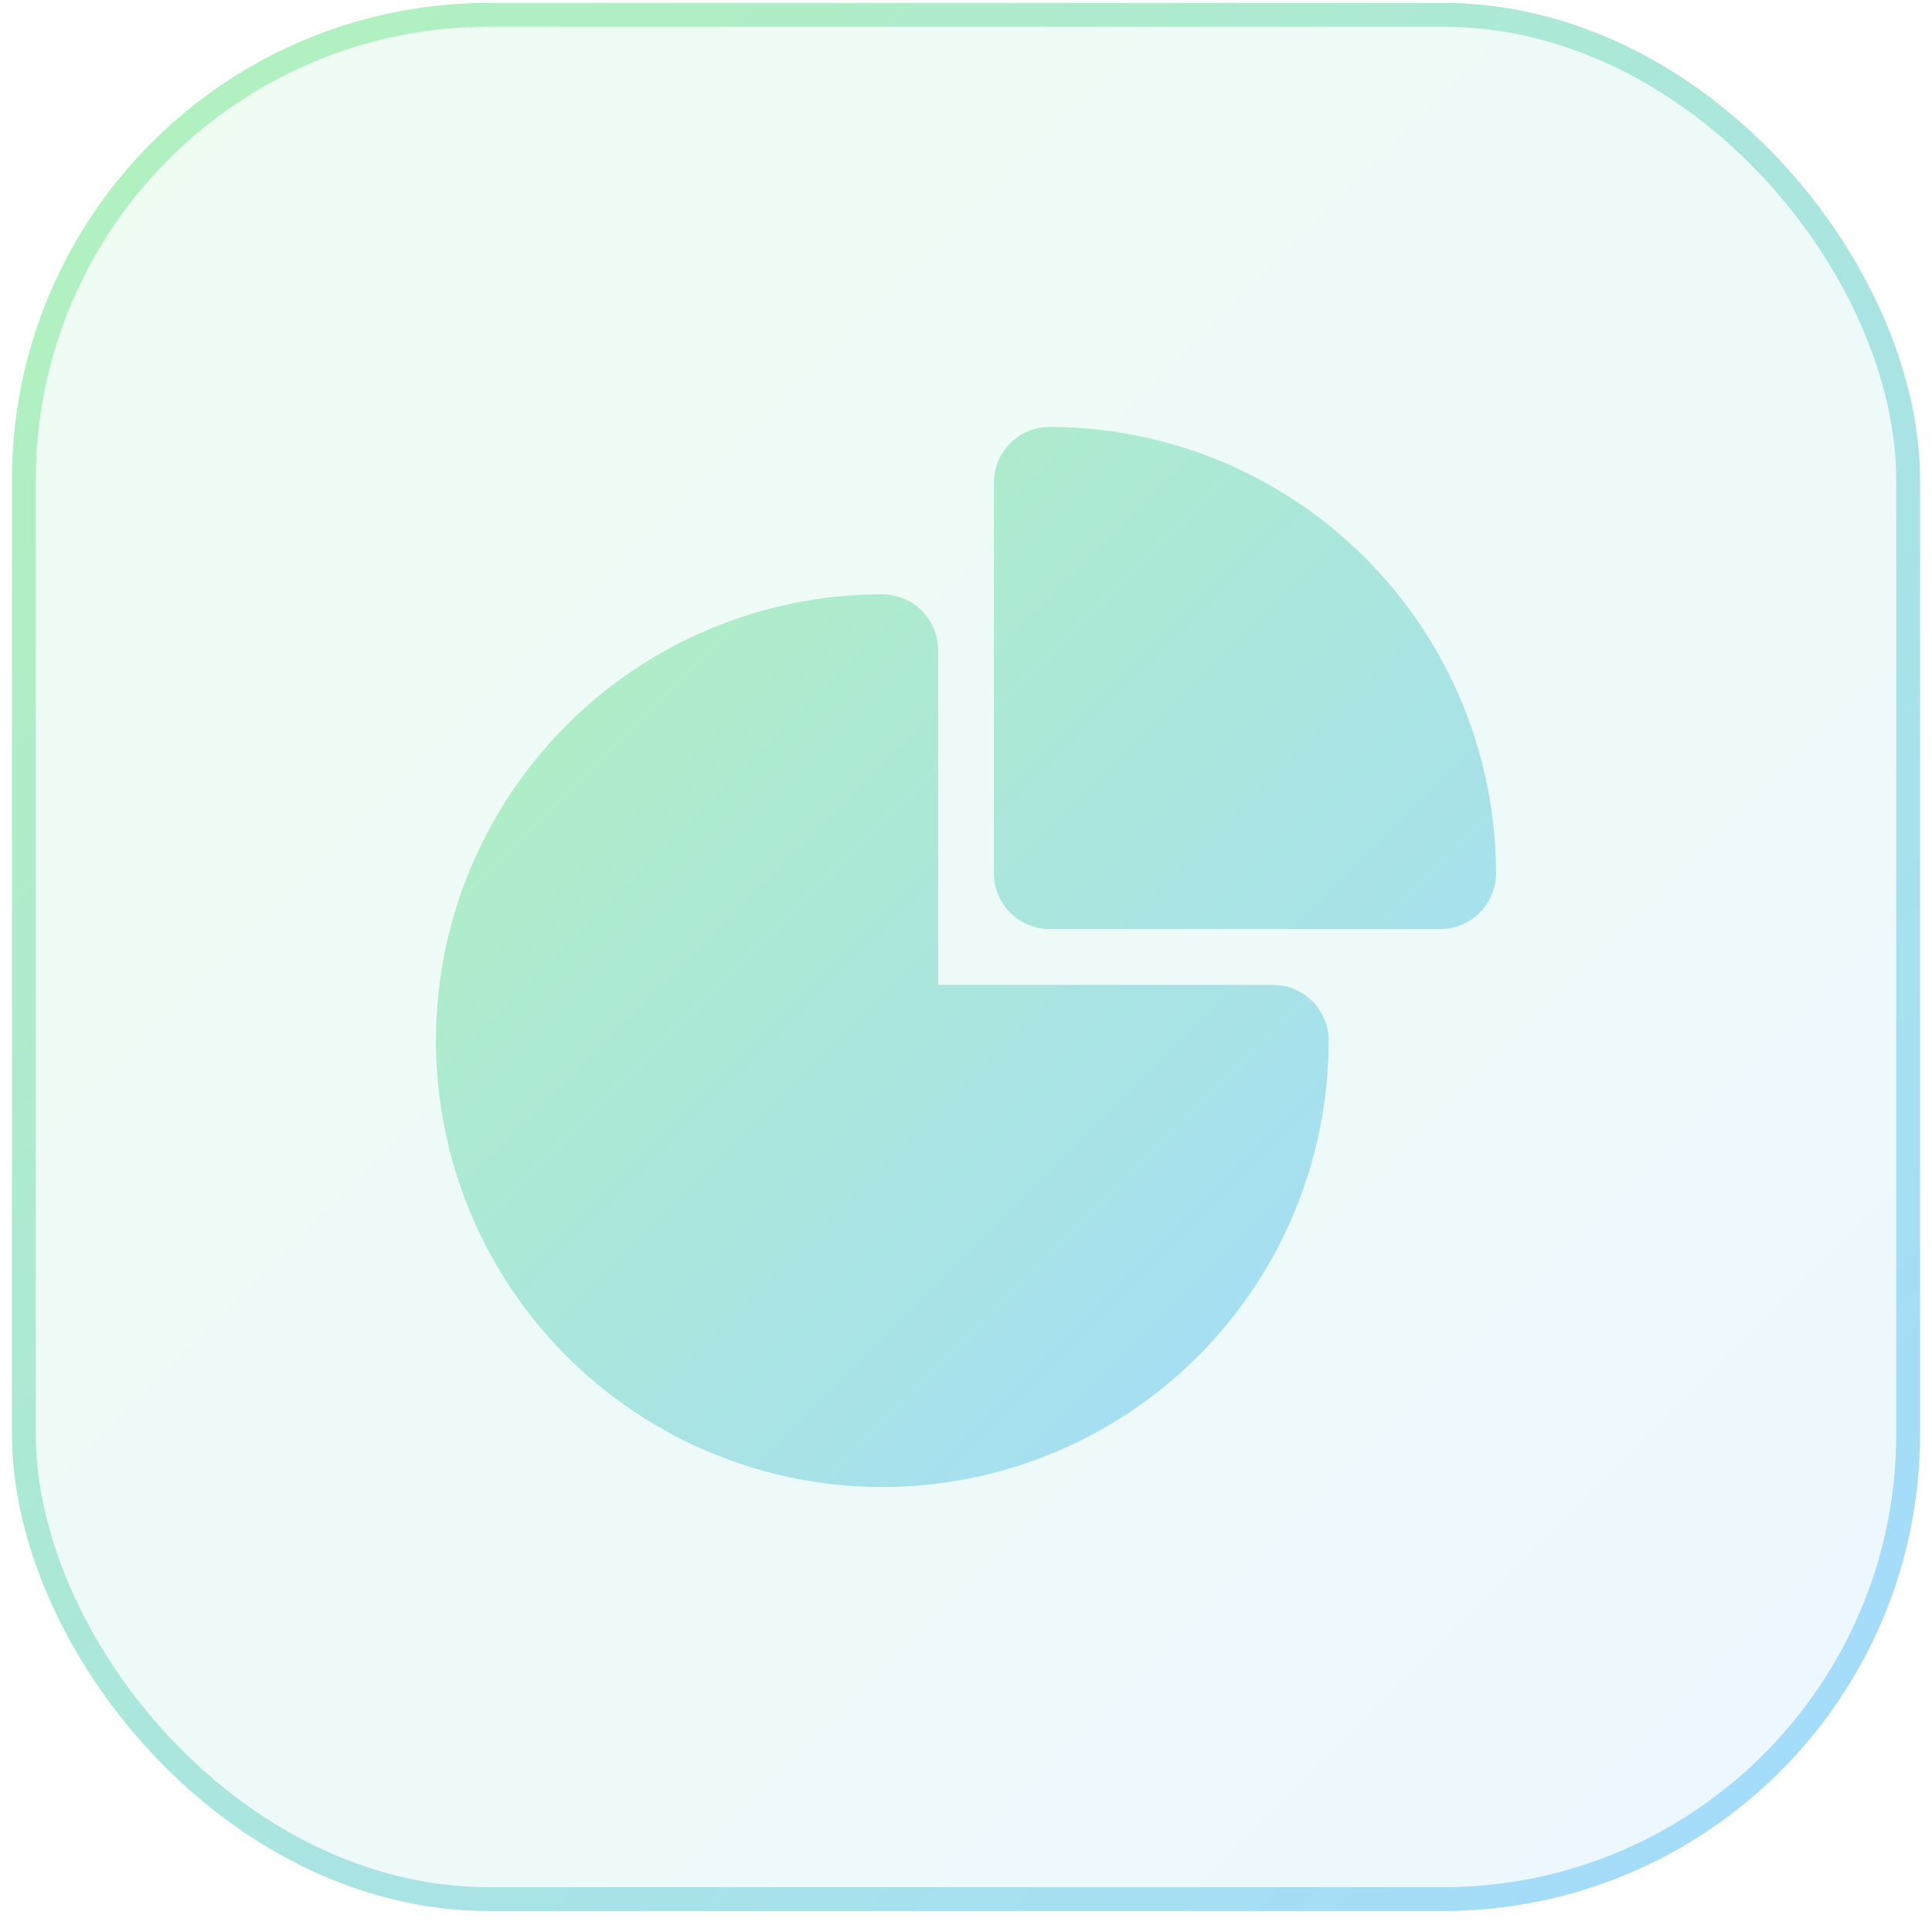
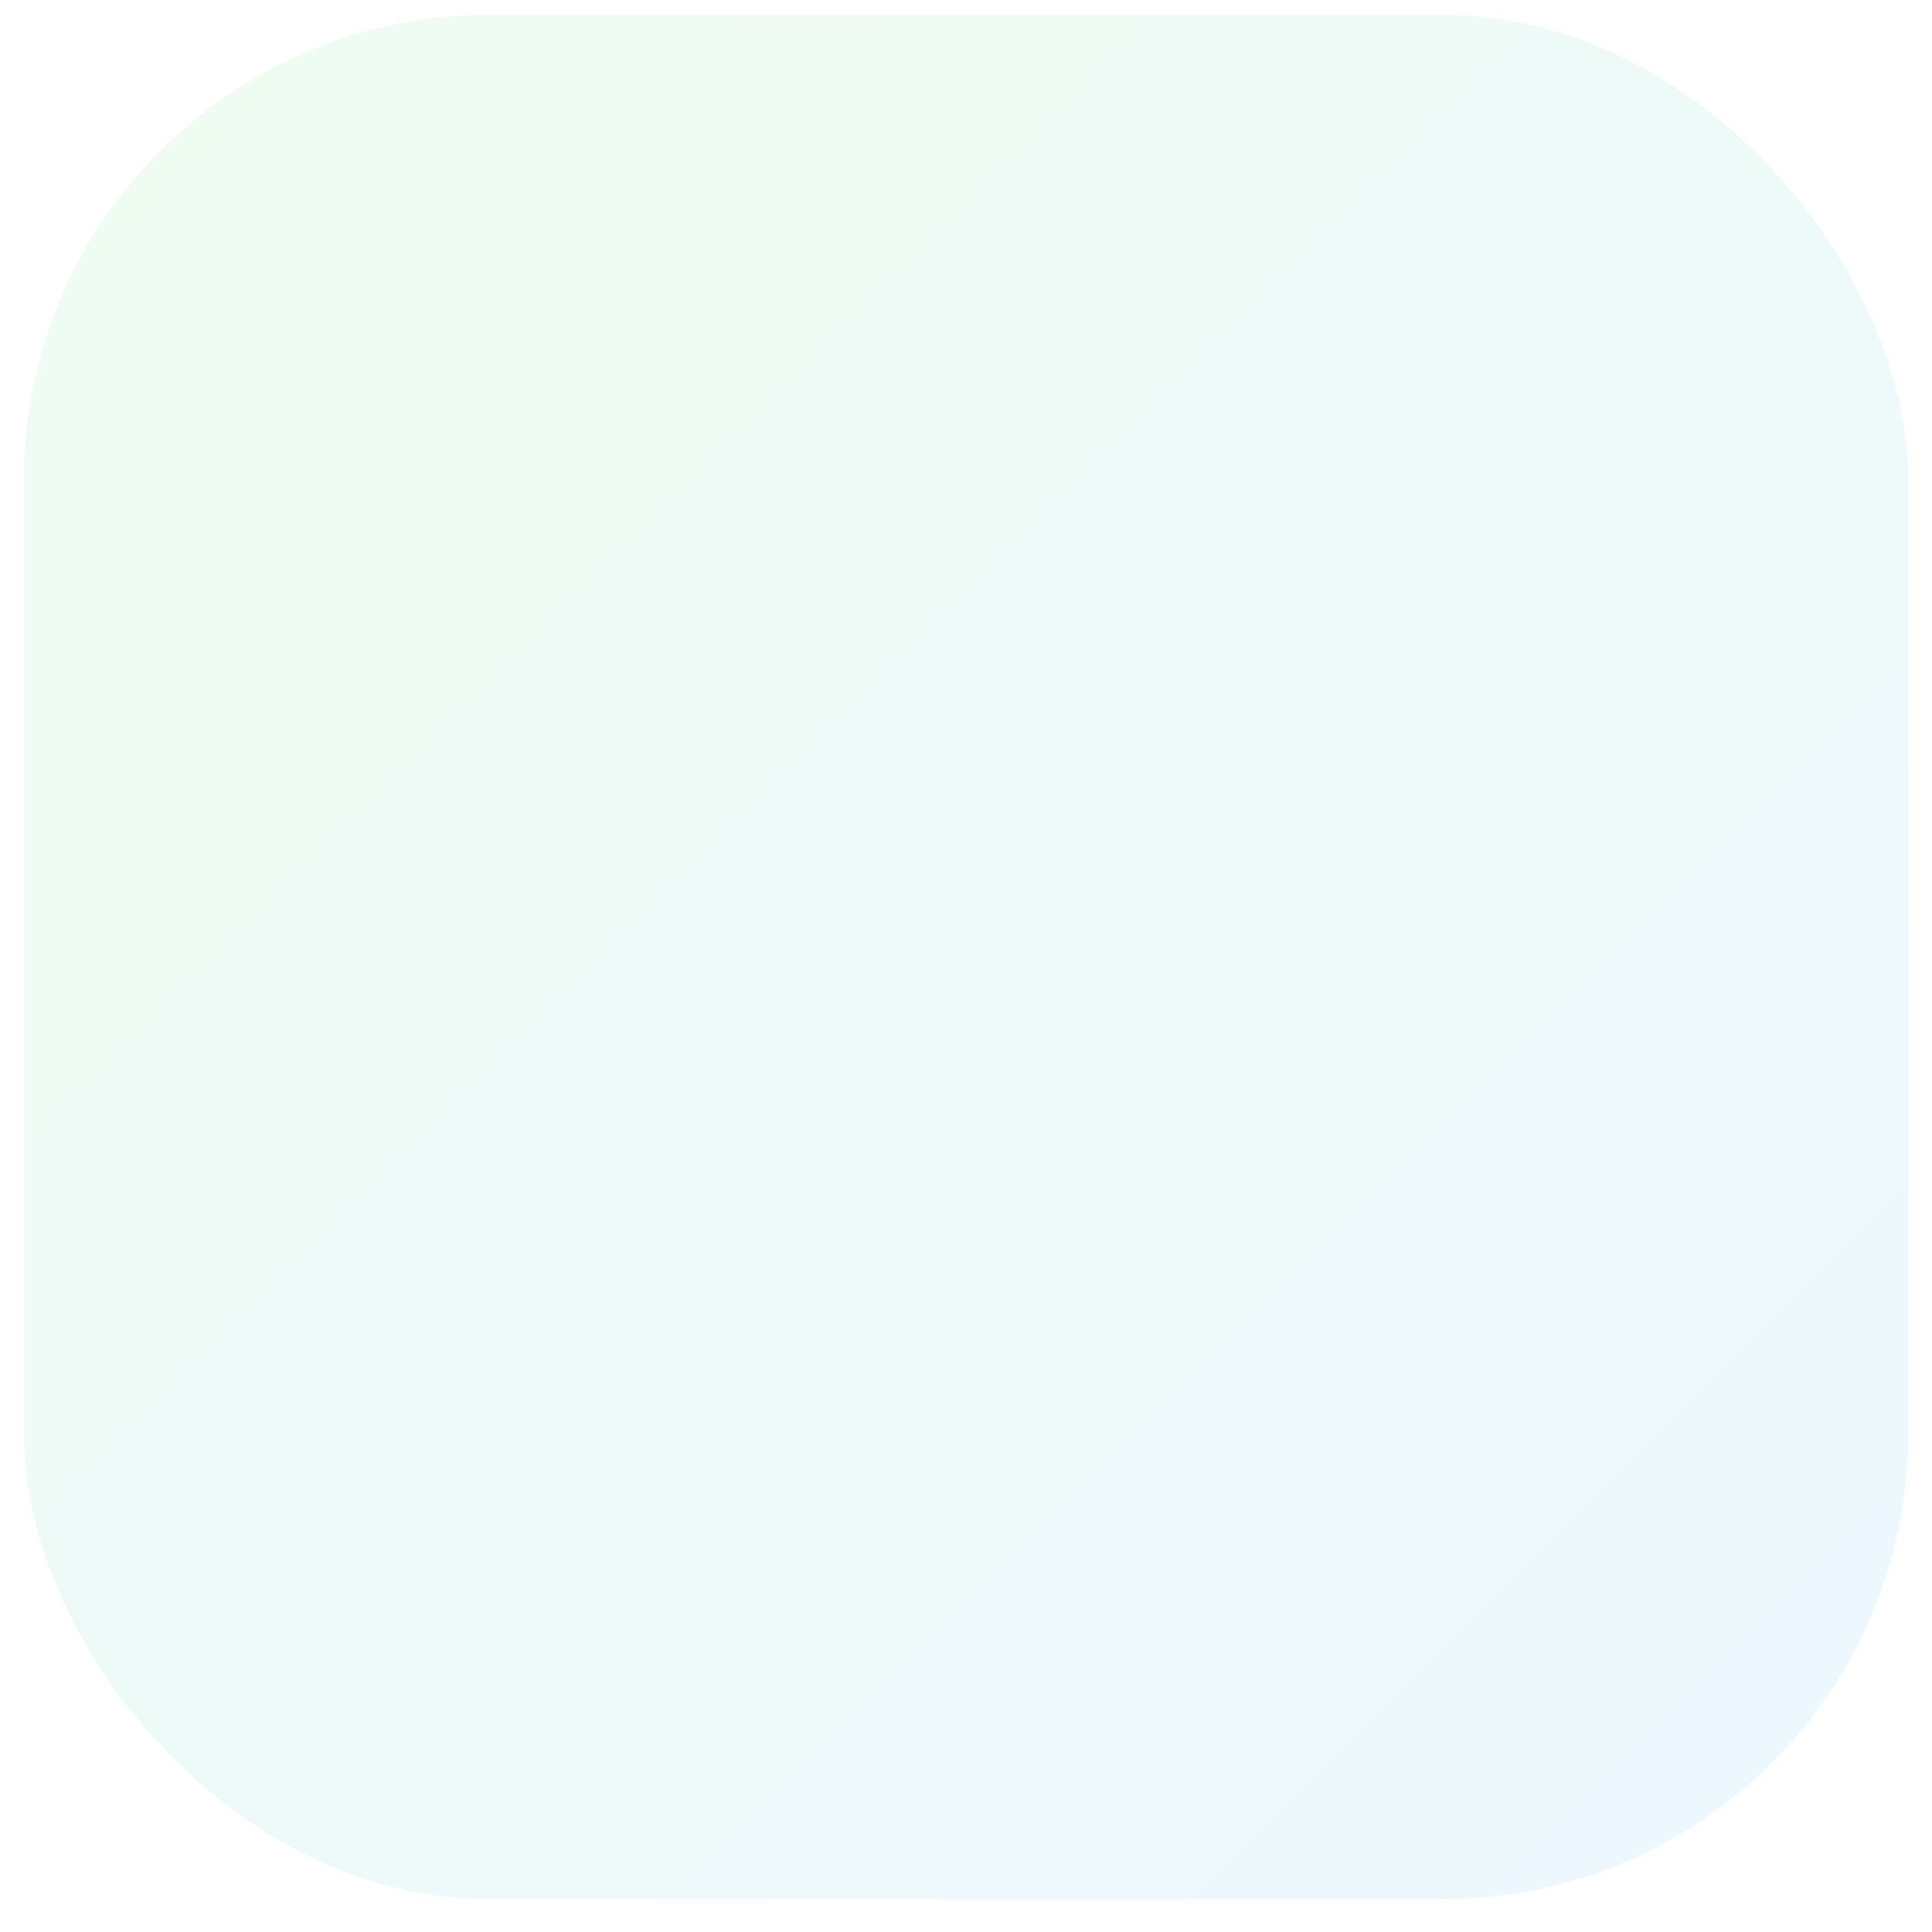
<svg xmlns="http://www.w3.org/2000/svg" width="81" height="81" viewBox="0 0 81 81" fill="none">
  <rect x="1" y="0.621" width="79" height="79" rx="19.5" fill="url(#paint0_linear_151_649)" fill-opacity="0.2" />
-   <rect x="1" y="0.621" width="79" height="79" rx="19.5" stroke="url(#paint1_linear_151_649)" style="mix-blend-mode:overlay" />
-   <path d="M53.365 41.291H39.33V27.256C39.33 26.635 39.084 26.04 38.645 25.602C38.206 25.163 37.611 24.916 36.991 24.916C33.29 24.916 29.672 26.014 26.594 28.07C23.517 30.127 21.118 33.049 19.702 36.469C18.285 39.888 17.915 43.651 18.637 47.281C19.359 50.911 21.141 54.245 23.758 56.862C26.375 59.479 29.71 61.262 33.34 61.984C36.97 62.706 40.733 62.335 44.152 60.919C47.572 59.502 50.494 57.104 52.55 54.027C54.607 50.949 55.704 47.331 55.704 43.63C55.704 43.01 55.458 42.414 55.019 41.976C54.58 41.537 53.986 41.291 53.365 41.291Z" fill="url(#paint2_linear_151_649)" />
-   <path d="M44.008 17.899C43.388 17.899 42.793 18.145 42.354 18.584C41.916 19.023 41.669 19.618 41.669 20.238V36.612C41.669 37.233 41.916 37.828 42.354 38.266C42.793 38.705 43.388 38.952 44.008 38.952H60.383C61.003 38.952 61.598 38.705 62.037 38.266C62.475 37.828 62.722 37.233 62.722 36.612C62.716 31.651 60.743 26.894 57.235 23.386C53.726 19.878 48.97 17.904 44.008 17.899Z" fill="url(#paint3_linear_151_649)" />
  <defs>
    <linearGradient id="paint0_linear_151_649" x1="1.5" y1="1.123" x2="79.5" y2="79.123" gradientUnits="userSpaceOnUse">
      <stop stop-color="#B2F2BB" />
      <stop offset="1" stop-color="#A3DAFF" />
    </linearGradient>
    <linearGradient id="paint1_linear_151_649" x1="1.5" y1="1.123" x2="79.5" y2="79.123" gradientUnits="userSpaceOnUse">
      <stop stop-color="#B2F2BB" />
      <stop offset="1" stop-color="#A3DAFF" />
    </linearGradient>
    <linearGradient id="paint2_linear_151_649" x1="18.833" y1="18.456" x2="62.166" y2="61.789" gradientUnits="userSpaceOnUse">
      <stop stop-color="#B2F2BB" />
      <stop offset="1" stop-color="#A3DAFF" />
    </linearGradient>
    <linearGradient id="paint3_linear_151_649" x1="18.833" y1="18.456" x2="62.166" y2="61.789" gradientUnits="userSpaceOnUse">
      <stop stop-color="#B2F2BB" />
      <stop offset="1" stop-color="#A3DAFF" />
    </linearGradient>
  </defs>
</svg>